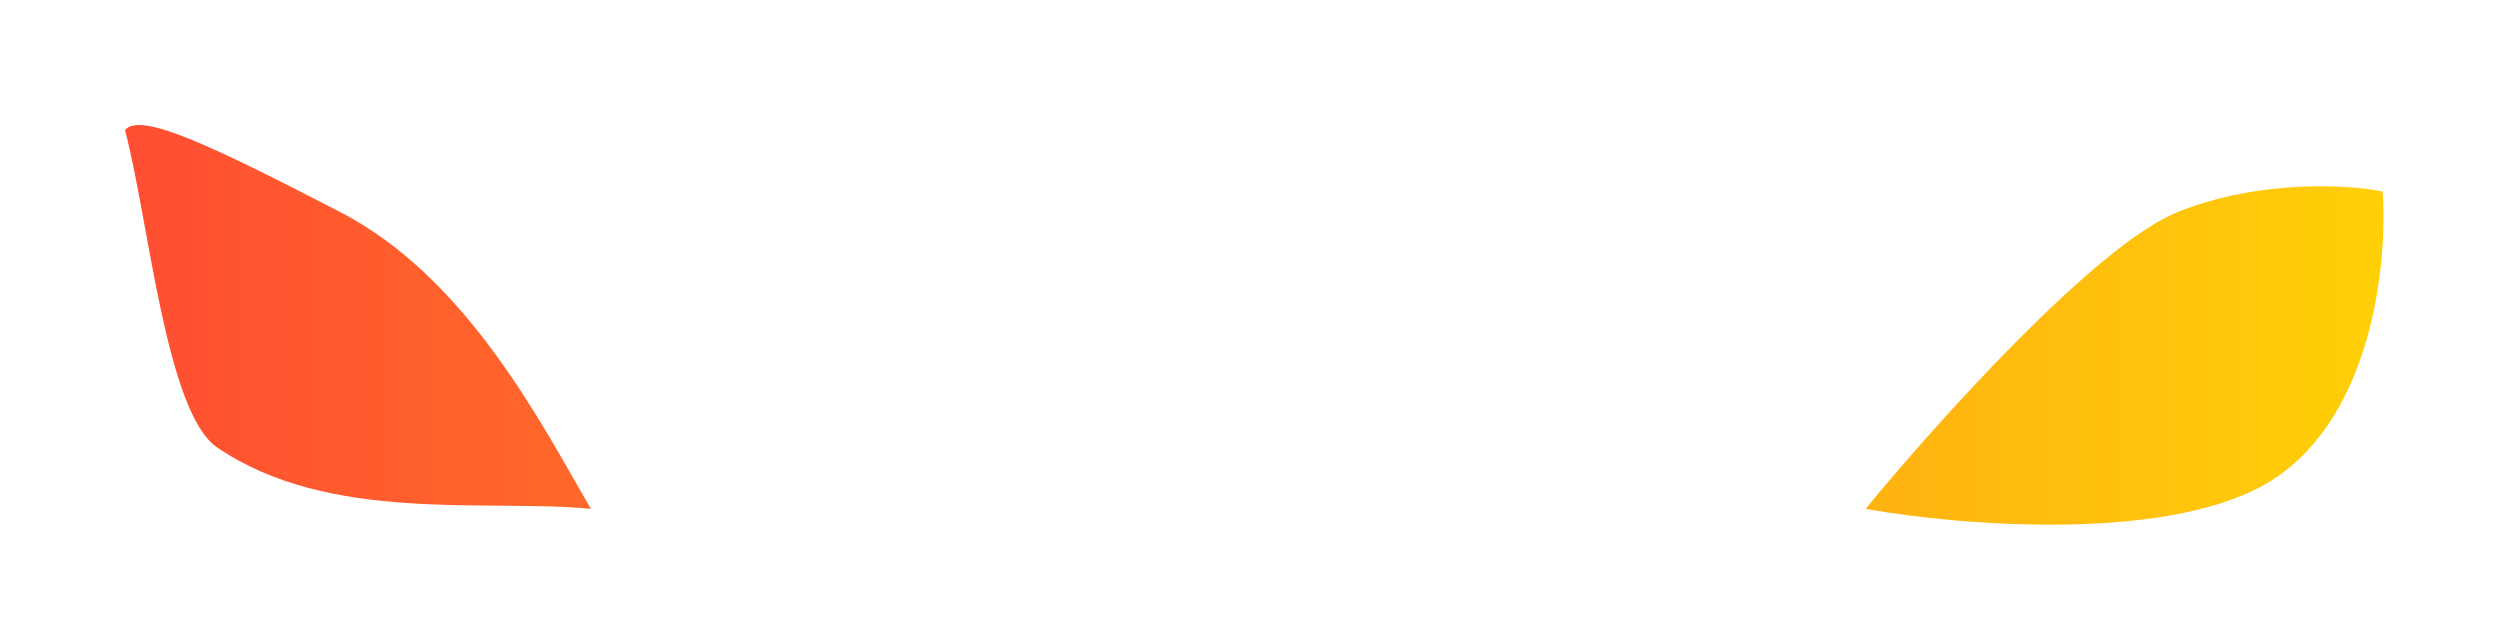
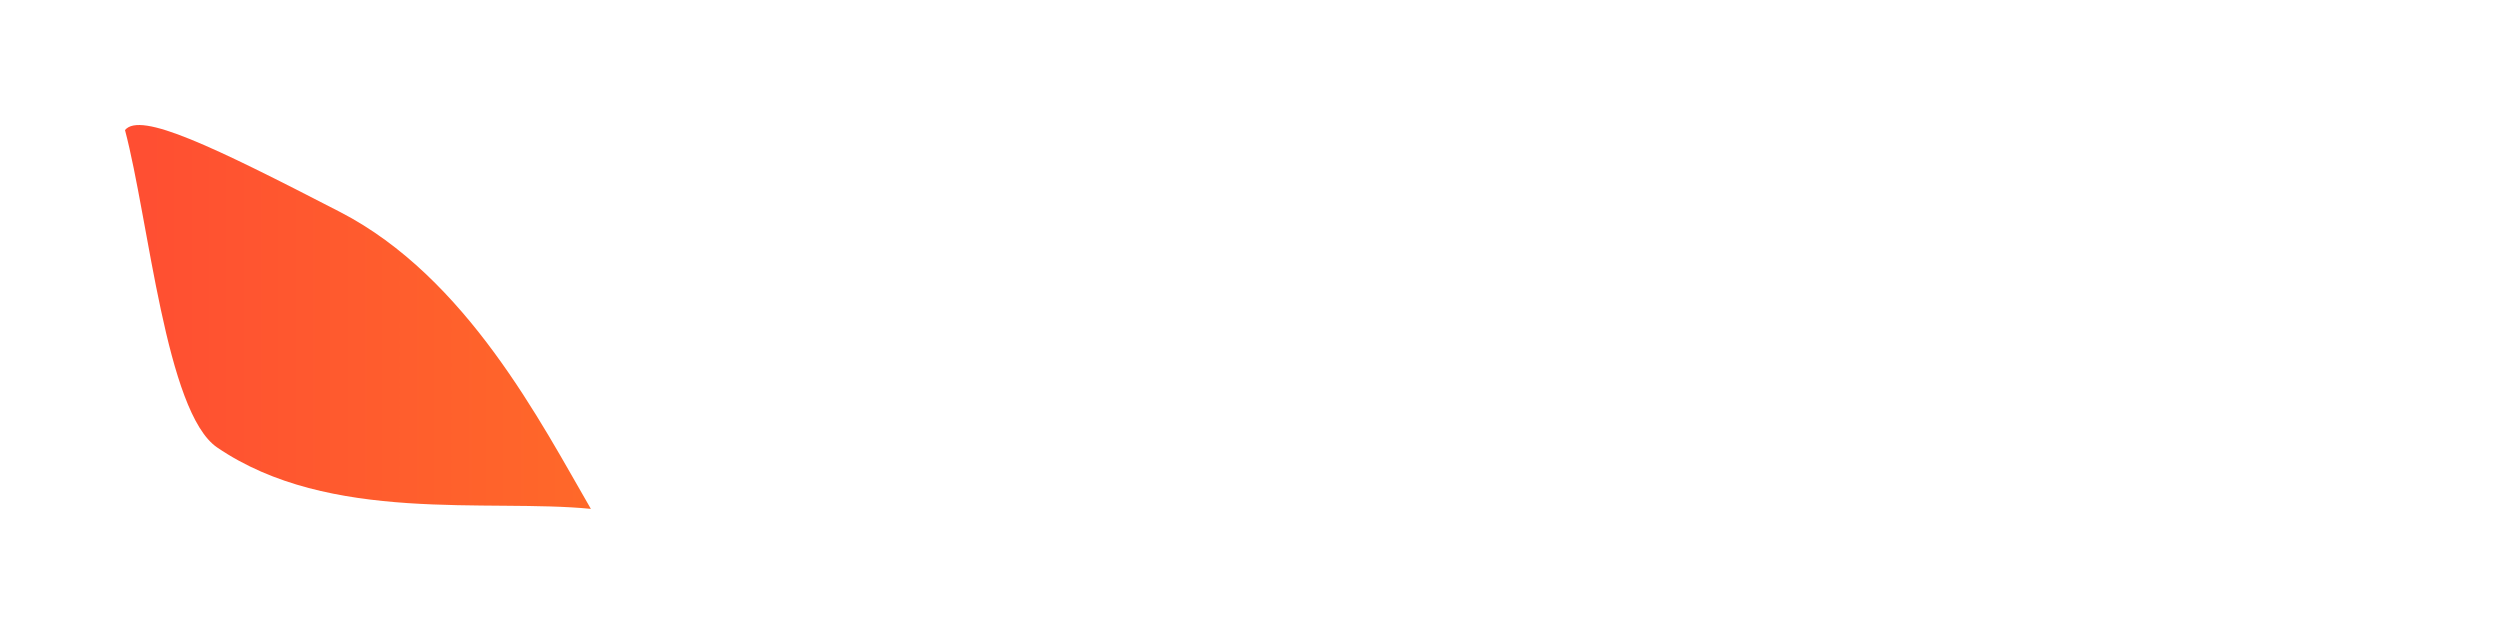
<svg xmlns="http://www.w3.org/2000/svg" fill="none" height="100%" overflow="visible" preserveAspectRatio="none" style="display: block;" viewBox="0 0 40 10" width="100%">
  <g filter="url(#filter0_f_0_362)" id="Vector 1" style="mix-blend-mode:color">
    <path d="M5.44 3.391C7.472 4.439 8.662 6.777 9.454 8.142C7.816 7.978 5.276 8.388 3.474 7.159C2.655 6.6 2.382 3.528 2 2.081C2.246 1.78 3.409 2.343 5.44 3.391Z" fill="url(#paint0_linear_0_362)" />
-     <path d="M34.846 3.391C33.535 3.915 30.969 6.777 29.849 8.142C31.378 8.415 34.829 8.699 36.402 7.65C37.975 6.602 38.204 4.156 38.122 3.063C37.576 2.954 36.156 2.867 34.846 3.391Z" fill="url(#paint1_linear_0_362)" />
  </g>
  <defs>
    <filter color-interpolation-filters="sRGB" filterUnits="userSpaceOnUse" height="9.311" id="filter0_f_0_362" width="39.052" x="0.542" y="0.542">
      <feFlood flood-opacity="0" result="BackgroundImageFix" />
      <feBlend in="SourceGraphic" in2="BackgroundImageFix" mode="normal" result="shape" />
      <feGaussianBlur result="effect1_foregroundBlur_0_362" stdDeviation="0.729" />
    </filter>
    <linearGradient gradientUnits="userSpaceOnUse" id="paint0_linear_0_362" x1="1.263" x2="38.136" y1="5.21" y2="5.21">
      <stop stop-color="#FF4B33" />
      <stop offset="1" stop-color="#FFD007" />
    </linearGradient>
    <linearGradient gradientUnits="userSpaceOnUse" id="paint1_linear_0_362" x1="1.263" x2="38.136" y1="5.21" y2="5.21">
      <stop stop-color="#FF4B33" />
      <stop offset="1" stop-color="#FFD007" />
    </linearGradient>
  </defs>
</svg>